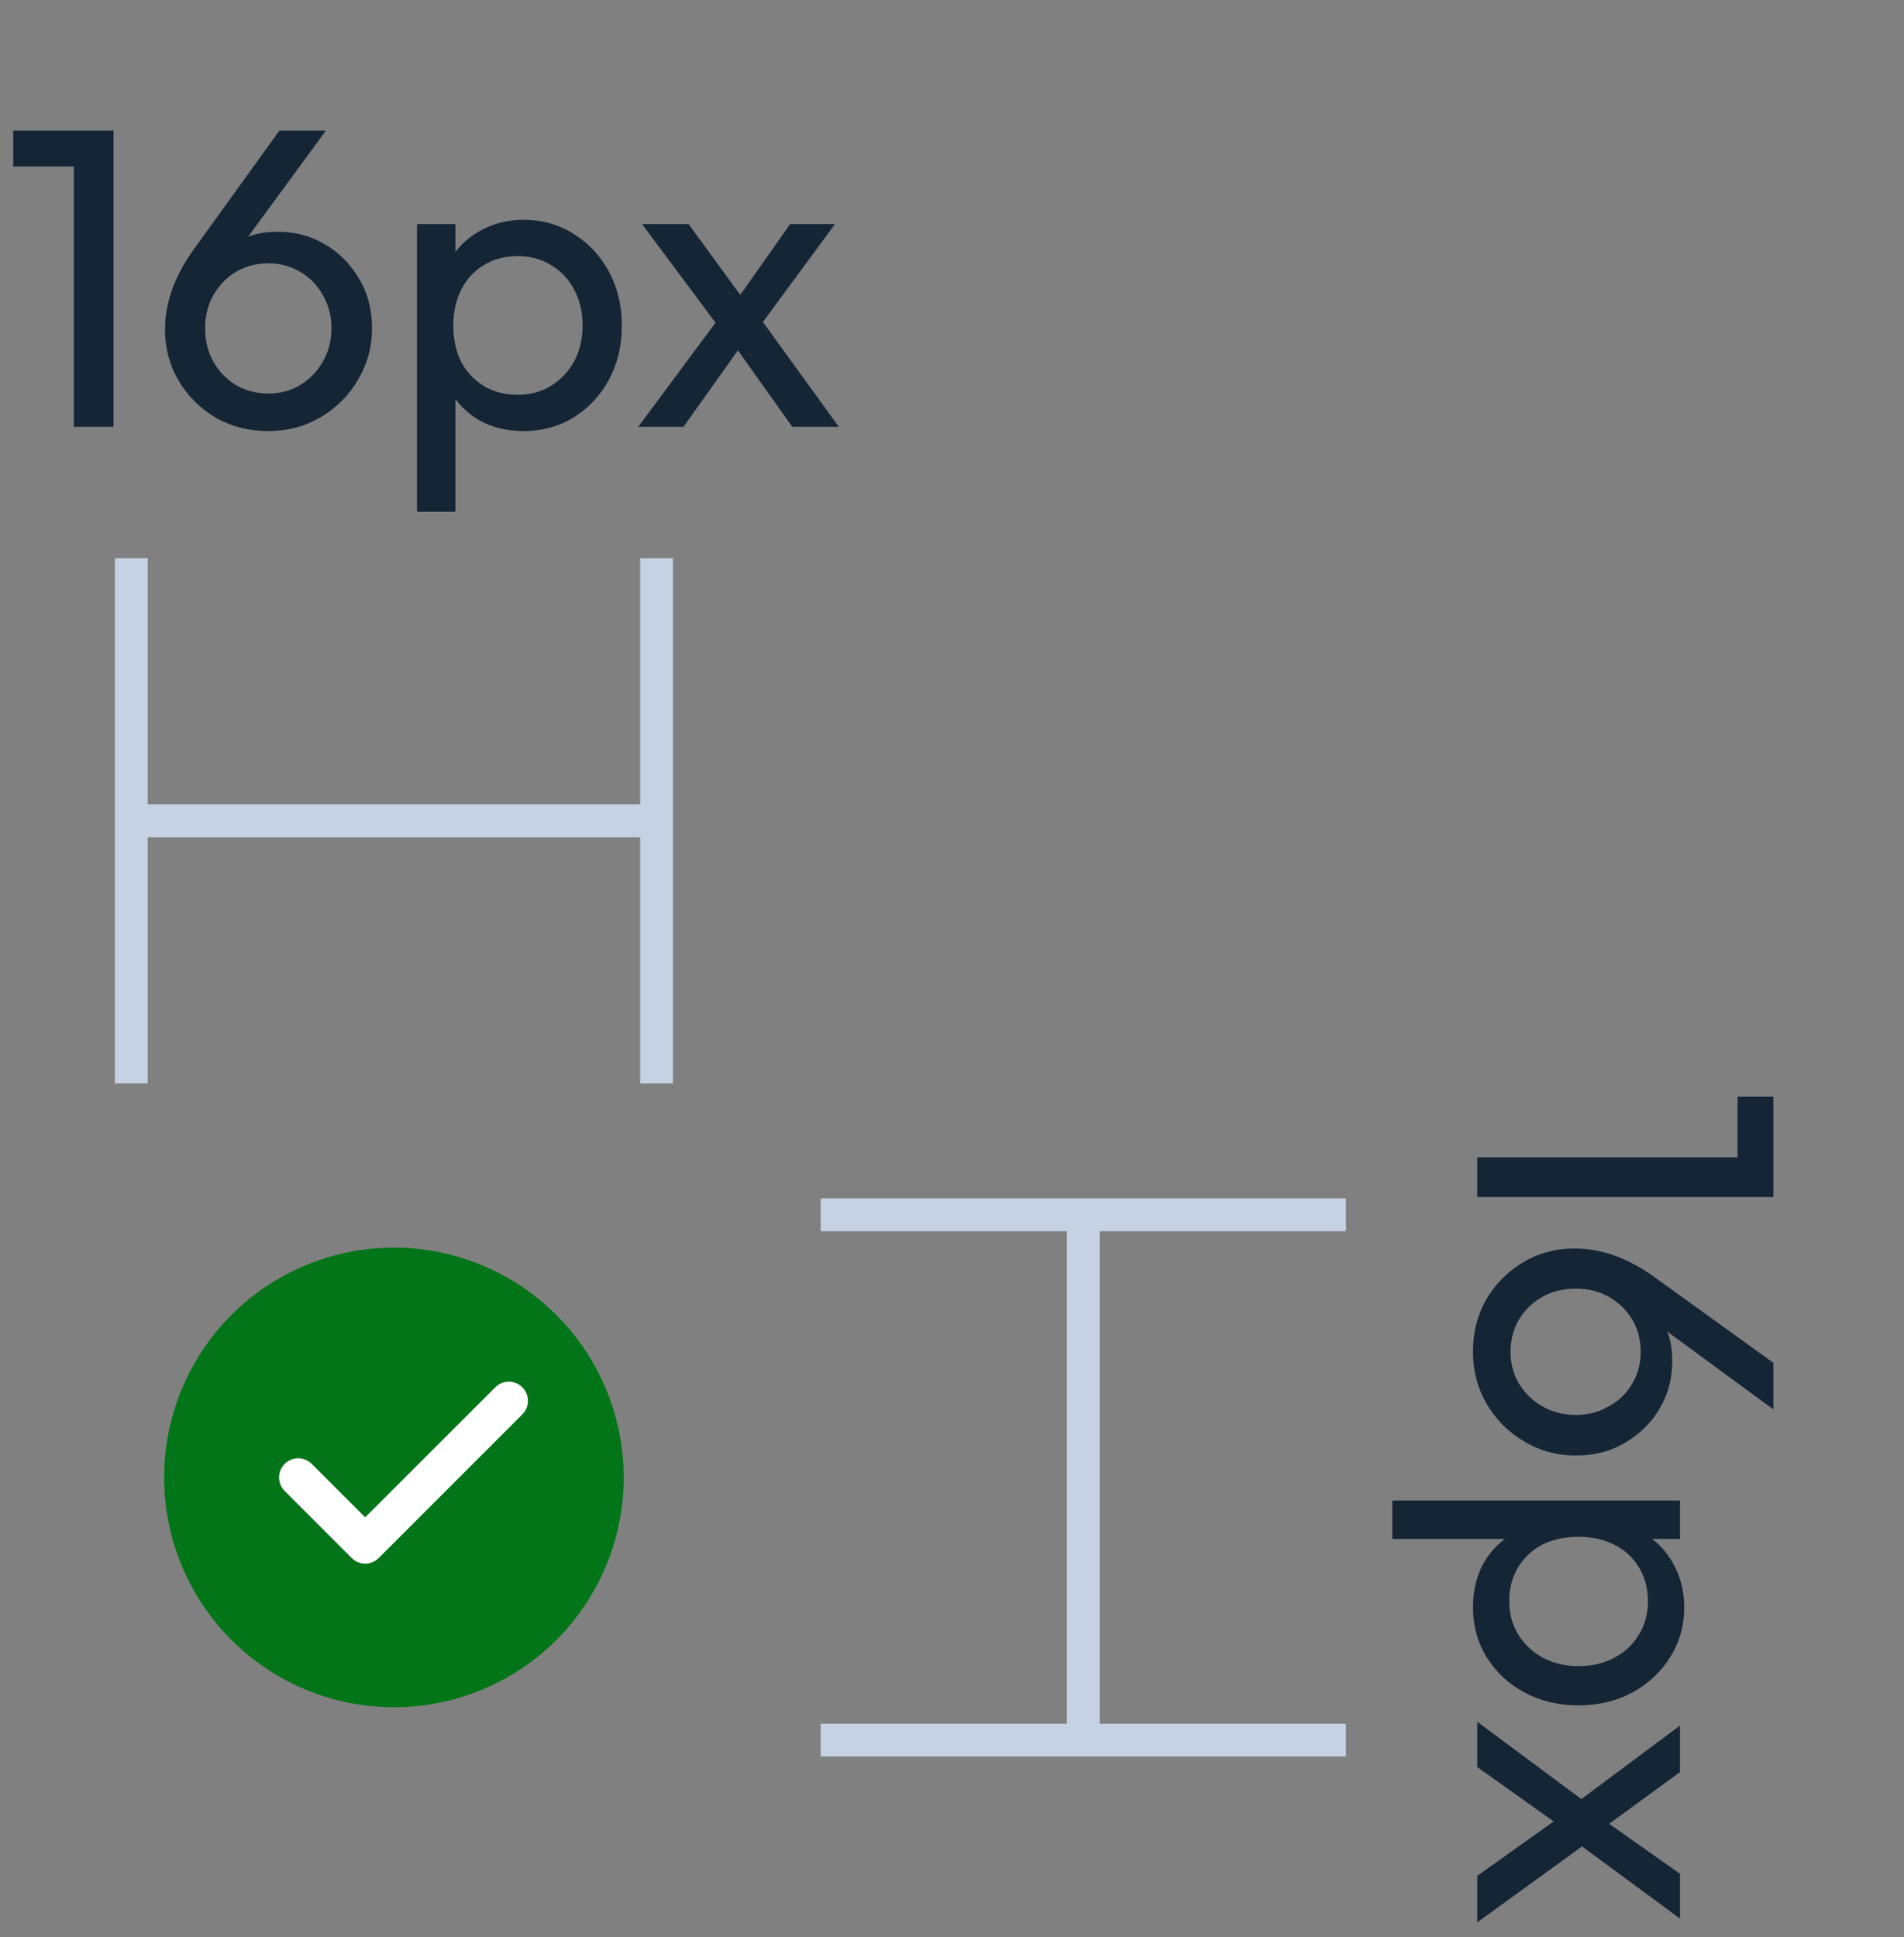
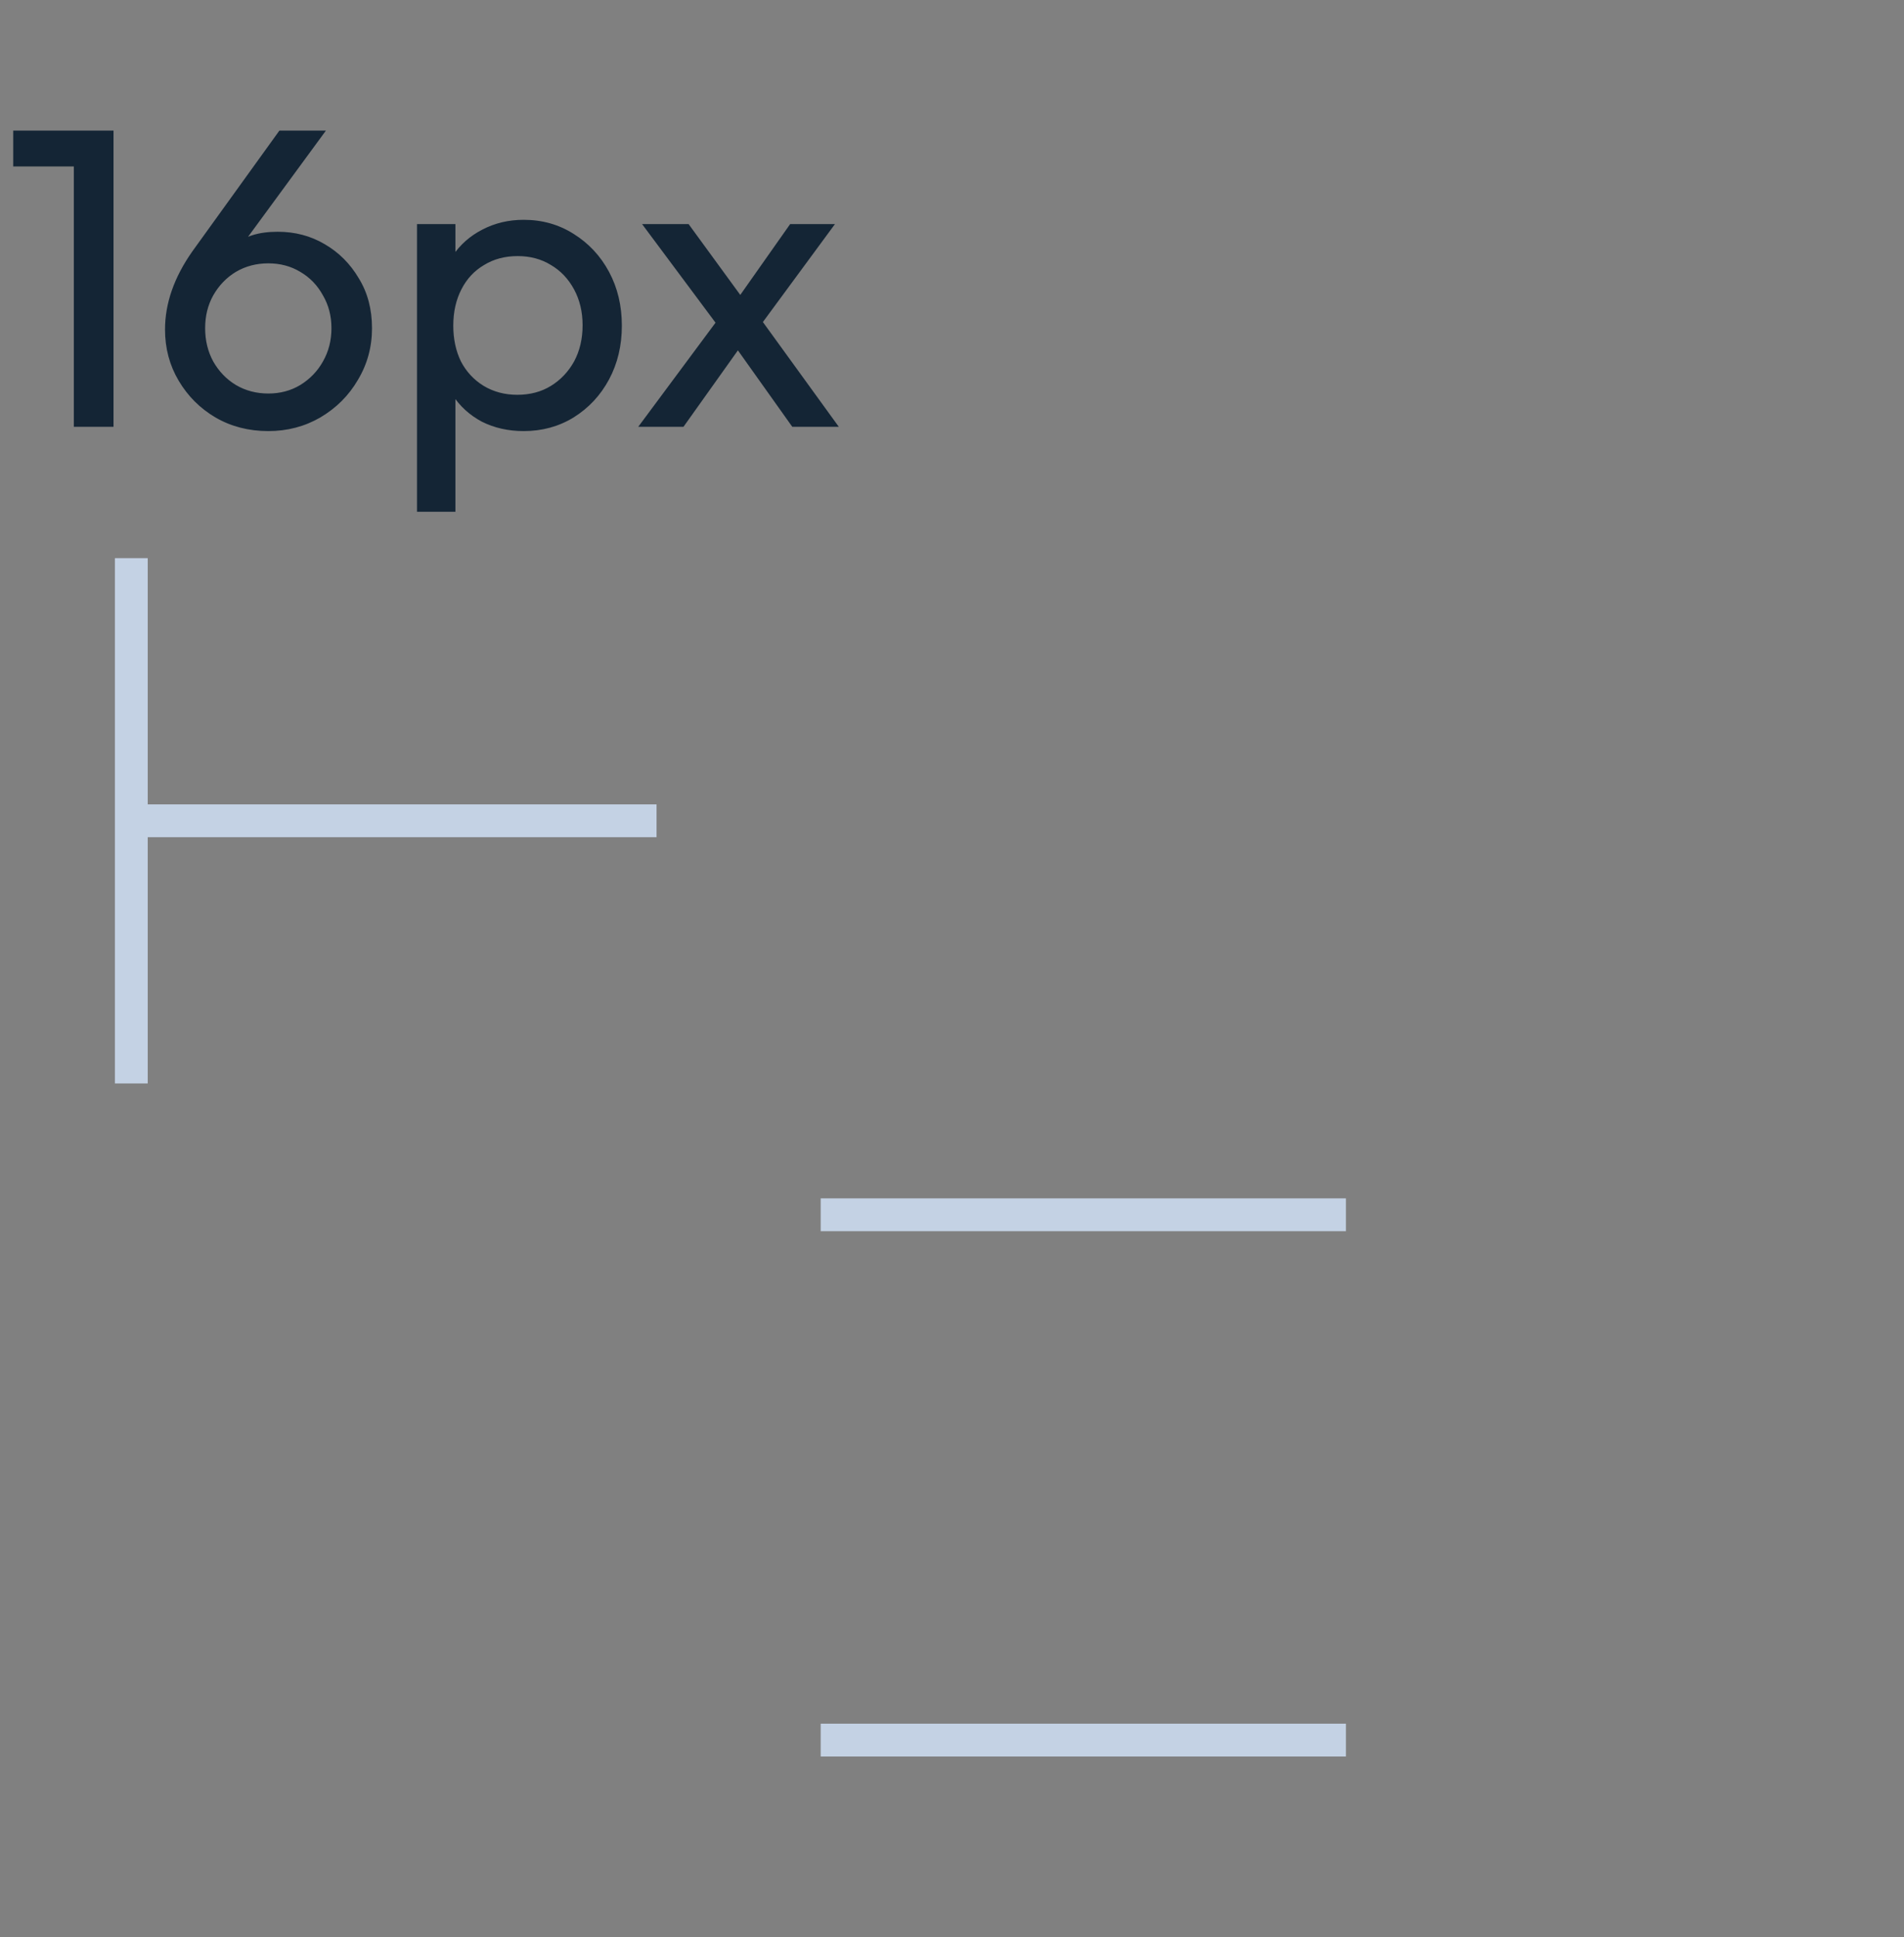
<svg xmlns="http://www.w3.org/2000/svg" width="58" height="59" viewBox="0 0 58 59" fill="none">
  <rect x="0" y="0" width="58" height="59" fill="#808080" stroke="none" />
  <path d="M25 53L41 53" stroke="#C4D2E4" />
  <path d="M25 37L41 37" stroke="#C4D2E4" />
-   <path d="M45 35.249L54.022 35.249L54.022 36.458L45 36.458L45 35.249ZM52.93 33.403L54.022 33.403L54.022 36.328L52.93 36.328L52.93 33.403ZM44.87 41.173C44.87 40.575 45.009 40.038 45.286 39.561C45.563 39.093 45.936 38.72 46.404 38.443C46.872 38.166 47.392 38.027 47.964 38.027C48.761 38.027 49.554 38.304 50.343 38.859L54.022 41.511L54.022 42.928L50.317 40.211L50.083 39.769C50.265 39.873 50.417 39.998 50.538 40.146C50.668 40.293 50.768 40.475 50.837 40.692C50.906 40.908 50.941 41.164 50.941 41.459C50.941 41.987 50.815 42.464 50.564 42.889C50.313 43.322 49.966 43.669 49.524 43.929C49.091 44.197 48.584 44.332 48.003 44.332C47.431 44.332 46.907 44.189 46.43 43.903C45.953 43.626 45.572 43.244 45.286 42.759C45.009 42.282 44.87 41.754 44.87 41.173ZM46.014 41.173C46.014 41.537 46.101 41.862 46.274 42.148C46.456 42.443 46.694 42.672 46.989 42.837C47.292 43.01 47.63 43.097 48.003 43.097C48.376 43.097 48.709 43.01 49.004 42.837C49.307 42.672 49.546 42.443 49.719 42.148C49.892 41.862 49.979 41.537 49.979 41.173C49.979 40.809 49.892 40.48 49.719 40.185C49.546 39.899 49.307 39.669 49.004 39.496C48.709 39.331 48.376 39.249 48.003 39.249C47.63 39.249 47.292 39.331 46.989 39.496C46.686 39.669 46.447 39.899 46.274 40.185C46.101 40.48 46.014 40.809 46.014 41.173ZM44.87 48.953C44.87 48.485 44.965 48.06 45.156 47.679C45.355 47.306 45.628 47.007 45.975 46.782C46.322 46.556 46.716 46.431 47.158 46.405L49.017 46.405C49.468 46.431 49.862 46.556 50.2 46.782C50.547 47.016 50.815 47.319 51.006 47.692C51.205 48.073 51.305 48.493 51.305 48.953C51.305 49.516 51.162 50.023 50.876 50.474C50.59 50.933 50.204 51.293 49.719 51.553C49.234 51.813 48.688 51.943 48.081 51.943C47.474 51.943 46.928 51.813 46.443 51.553C45.958 51.293 45.572 50.933 45.286 50.474C45.009 50.023 44.87 49.516 44.87 48.953ZM42.413 45.703L51.175 45.703L51.175 46.873L49.55 46.873L48.055 46.652L46.547 46.873L42.413 46.873L42.413 45.703ZM45.975 48.758C45.975 49.148 46.066 49.49 46.248 49.785C46.43 50.079 46.677 50.313 46.989 50.487C47.31 50.66 47.678 50.747 48.094 50.747C48.501 50.747 48.865 50.66 49.186 50.487C49.507 50.313 49.754 50.079 49.927 49.785C50.109 49.49 50.2 49.152 50.2 48.771C50.2 48.381 50.109 48.038 49.927 47.744C49.754 47.449 49.507 47.219 49.186 47.055C48.865 46.89 48.497 46.808 48.081 46.808C47.674 46.808 47.31 46.886 46.989 47.042C46.677 47.206 46.43 47.436 46.248 47.731C46.066 48.034 45.975 48.376 45.975 48.758ZM45 57.135L47.704 55.211L47.912 54.99L51.175 52.559L51.175 53.976L48.77 55.731L48.588 55.952L45 58.552L45 57.135ZM45 52.442L48.432 54.99L47.574 55.653L45 53.82L45 52.442ZM47.925 56.043L48.757 55.367L51.175 57.07L51.175 58.435L47.925 56.043Z" fill="#142535" />
-   <path d="M33 37L33 53" stroke="#C4D2E4" />
-   <path d="M20 33L20 17" stroke="#C4D2E4" />
  <path d="M4 33L4 17" stroke="#C4D2E4" />
  <path d="M2.249 13L2.249 3.978L3.458 3.978L3.458 13L2.249 13ZM0.403 5.07L0.403 3.978L3.328 3.978L3.328 5.07L0.403 5.07ZM8.173 13.13C7.575 13.13 7.038 12.991 6.561 12.714C6.093 12.437 5.72 12.064 5.443 11.596C5.165 11.128 5.027 10.608 5.027 10.036C5.027 9.239 5.304 8.446 5.859 7.657L8.511 3.978L9.928 3.978L7.211 7.683L6.769 7.917C6.873 7.735 6.998 7.583 7.146 7.462C7.293 7.332 7.475 7.232 7.692 7.163C7.909 7.094 8.164 7.059 8.459 7.059C8.988 7.059 9.464 7.185 9.889 7.436C10.322 7.687 10.669 8.034 10.929 8.476C11.197 8.909 11.332 9.416 11.332 9.997C11.332 10.569 11.189 11.093 10.903 11.57C10.626 12.047 10.244 12.428 9.759 12.714C9.282 12.991 8.754 13.13 8.173 13.13ZM8.173 11.986C8.537 11.986 8.862 11.899 9.148 11.726C9.443 11.544 9.672 11.306 9.837 11.011C10.01 10.708 10.097 10.37 10.097 9.997C10.097 9.624 10.01 9.291 9.837 8.996C9.672 8.693 9.443 8.454 9.148 8.281C8.862 8.108 8.537 8.021 8.173 8.021C7.809 8.021 7.479 8.108 7.185 8.281C6.899 8.454 6.669 8.693 6.496 8.996C6.331 9.291 6.249 9.624 6.249 9.997C6.249 10.37 6.331 10.708 6.496 11.011C6.669 11.314 6.899 11.553 7.185 11.726C7.479 11.899 7.809 11.986 8.173 11.986ZM15.953 13.13C15.485 13.13 15.06 13.035 14.679 12.844C14.306 12.645 14.007 12.372 13.782 12.025C13.556 11.678 13.431 11.284 13.405 10.842L13.405 8.983C13.431 8.532 13.556 8.138 13.782 7.8C14.016 7.453 14.319 7.185 14.692 6.994C15.073 6.795 15.493 6.695 15.953 6.695C16.516 6.695 17.023 6.838 17.474 7.124C17.933 7.41 18.293 7.796 18.553 8.281C18.813 8.766 18.943 9.312 18.943 9.919C18.943 10.526 18.813 11.072 18.553 11.557C18.293 12.042 17.933 12.428 17.474 12.714C17.023 12.991 16.516 13.13 15.953 13.13ZM12.703 15.587L12.703 6.825L13.873 6.825L13.873 8.45L13.652 9.945L13.873 11.453L13.873 15.587L12.703 15.587ZM15.758 12.025C16.148 12.025 16.49 11.934 16.785 11.752C17.079 11.57 17.313 11.323 17.487 11.011C17.66 10.69 17.747 10.322 17.747 9.906C17.747 9.499 17.66 9.135 17.487 8.814C17.313 8.493 17.079 8.246 16.785 8.073C16.49 7.891 16.152 7.8 15.771 7.8C15.381 7.8 15.038 7.891 14.744 8.073C14.449 8.246 14.219 8.493 14.055 8.814C13.89 9.135 13.808 9.503 13.808 9.919C13.808 10.326 13.886 10.69 14.042 11.011C14.206 11.323 14.436 11.57 14.731 11.752C15.034 11.934 15.376 12.025 15.758 12.025ZM24.135 13L22.211 10.296L21.99 10.088L19.559 6.825L20.976 6.825L22.731 9.23L22.952 9.412L25.552 13L24.135 13ZM19.442 13L21.99 9.568L22.653 10.426L20.82 13L19.442 13ZM23.043 10.075L22.367 9.243L24.07 6.825L25.435 6.825L23.043 10.075Z" fill="#142535" />
  <path d="M4 25L20 25" stroke="#C4D2E4" />
-   <path d="M12 38C10.616 38 9.262 38.41 8.111 39.18C6.96 39.949 6.063 41.042 5.533 42.321C5.003 43.6 4.864 45.008 5.135 46.366C5.405 47.724 6.071 48.971 7.05 49.95C8.029 50.929 9.277 51.595 10.634 51.865C11.992 52.136 13.4 51.997 14.679 51.467C15.958 50.937 17.051 50.04 17.82 48.889C18.59 47.738 19 46.385 19 45C18.997 43.144 18.259 41.365 16.947 40.053C15.635 38.741 13.856 38.002 12 38ZM15.911 43.078L11.536 47.453C11.482 47.507 11.418 47.551 11.348 47.58C11.277 47.61 11.201 47.625 11.125 47.625C11.049 47.625 10.973 47.61 10.902 47.58C10.832 47.551 10.768 47.507 10.714 47.453L8.672 45.411C8.563 45.302 8.502 45.154 8.502 45C8.502 44.846 8.563 44.698 8.672 44.589C8.781 44.48 8.929 44.418 9.083 44.418C9.238 44.418 9.386 44.48 9.495 44.589L11.125 46.216L15.089 42.255C15.198 42.146 15.346 42.085 15.5 42.085C15.654 42.085 15.802 42.146 15.911 42.255C16.02 42.364 16.082 42.512 16.082 42.667C16.082 42.821 16.02 42.969 15.911 43.078Z" fill="#017517" />
-   <path d="M15.912 43.078L11.537 47.453C11.483 47.507 11.419 47.551 11.348 47.58C11.277 47.61 11.202 47.625 11.125 47.625C11.049 47.625 10.973 47.61 10.902 47.58C10.832 47.551 10.768 47.507 10.714 47.453L8.672 45.411C8.563 45.302 8.502 45.154 8.502 45C8.502 44.846 8.563 44.698 8.672 44.589C8.781 44.48 8.929 44.418 9.084 44.418C9.238 44.418 9.386 44.48 9.495 44.589L11.125 46.216L15.089 42.255C15.198 42.146 15.346 42.085 15.5 42.085C15.655 42.085 15.802 42.146 15.912 42.255C16.02 42.364 16.082 42.512 16.082 42.667C16.082 42.821 16.02 42.969 15.912 43.078Z" fill="white" />
</svg>